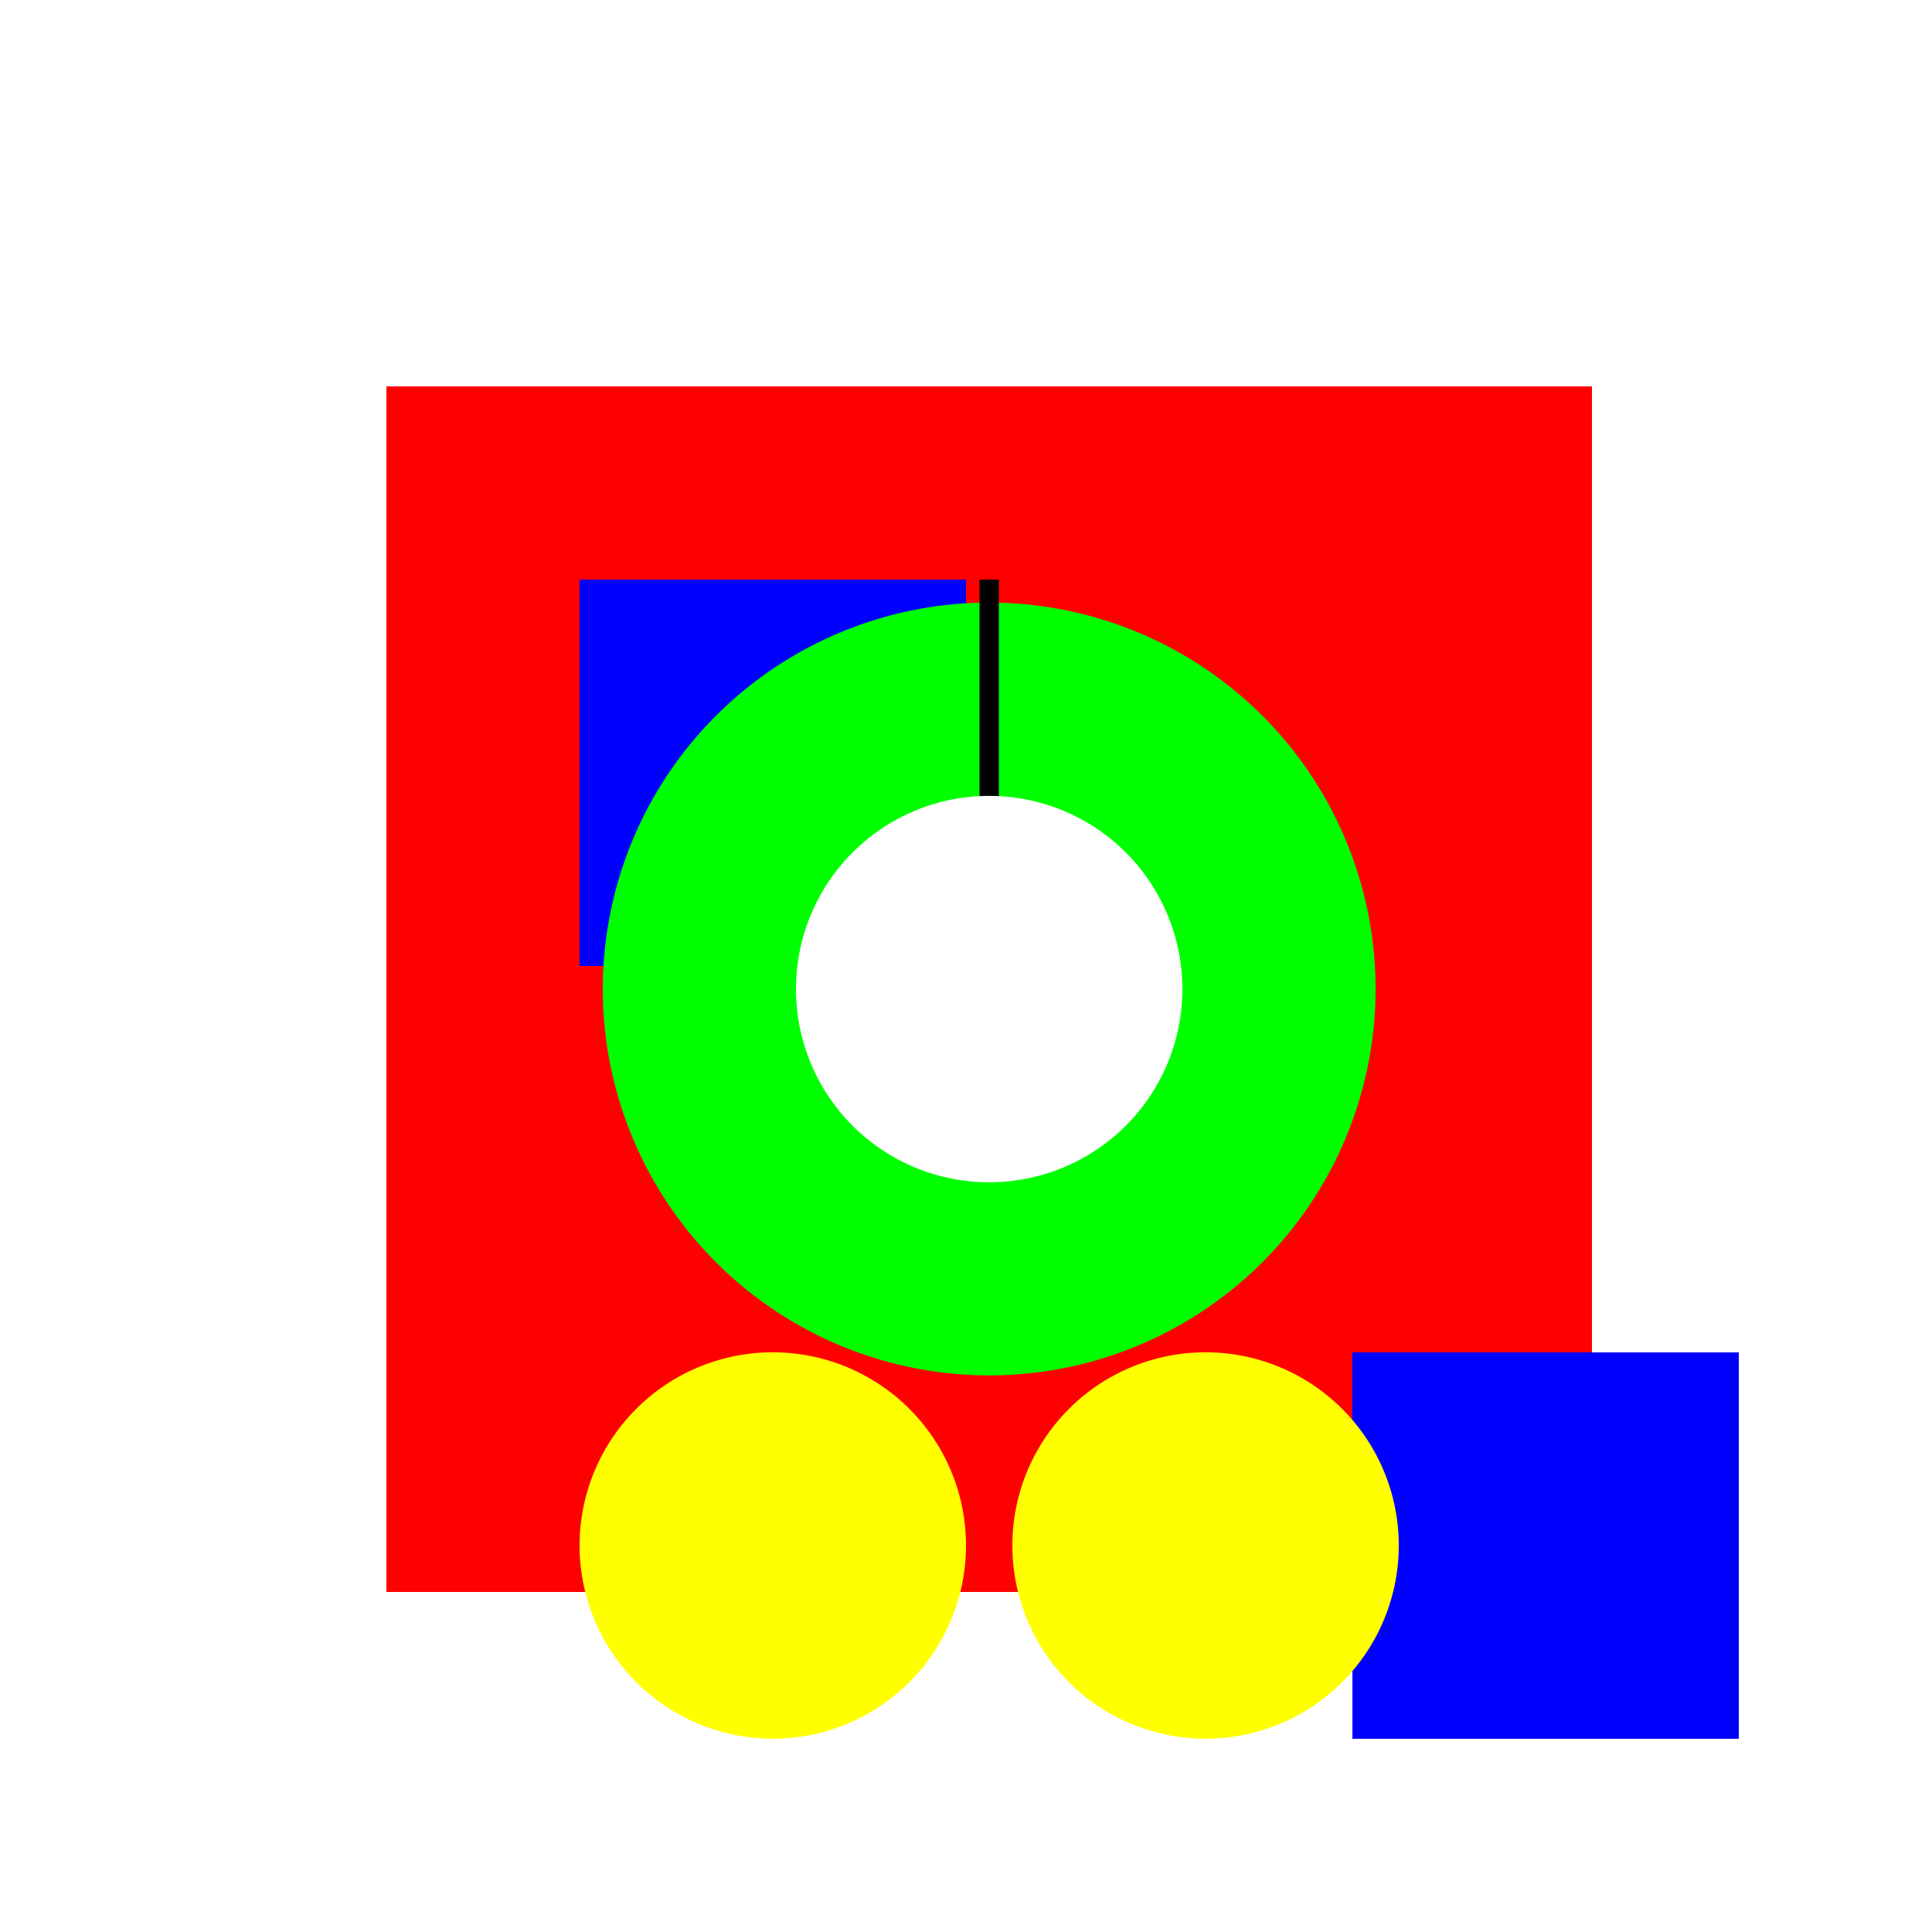
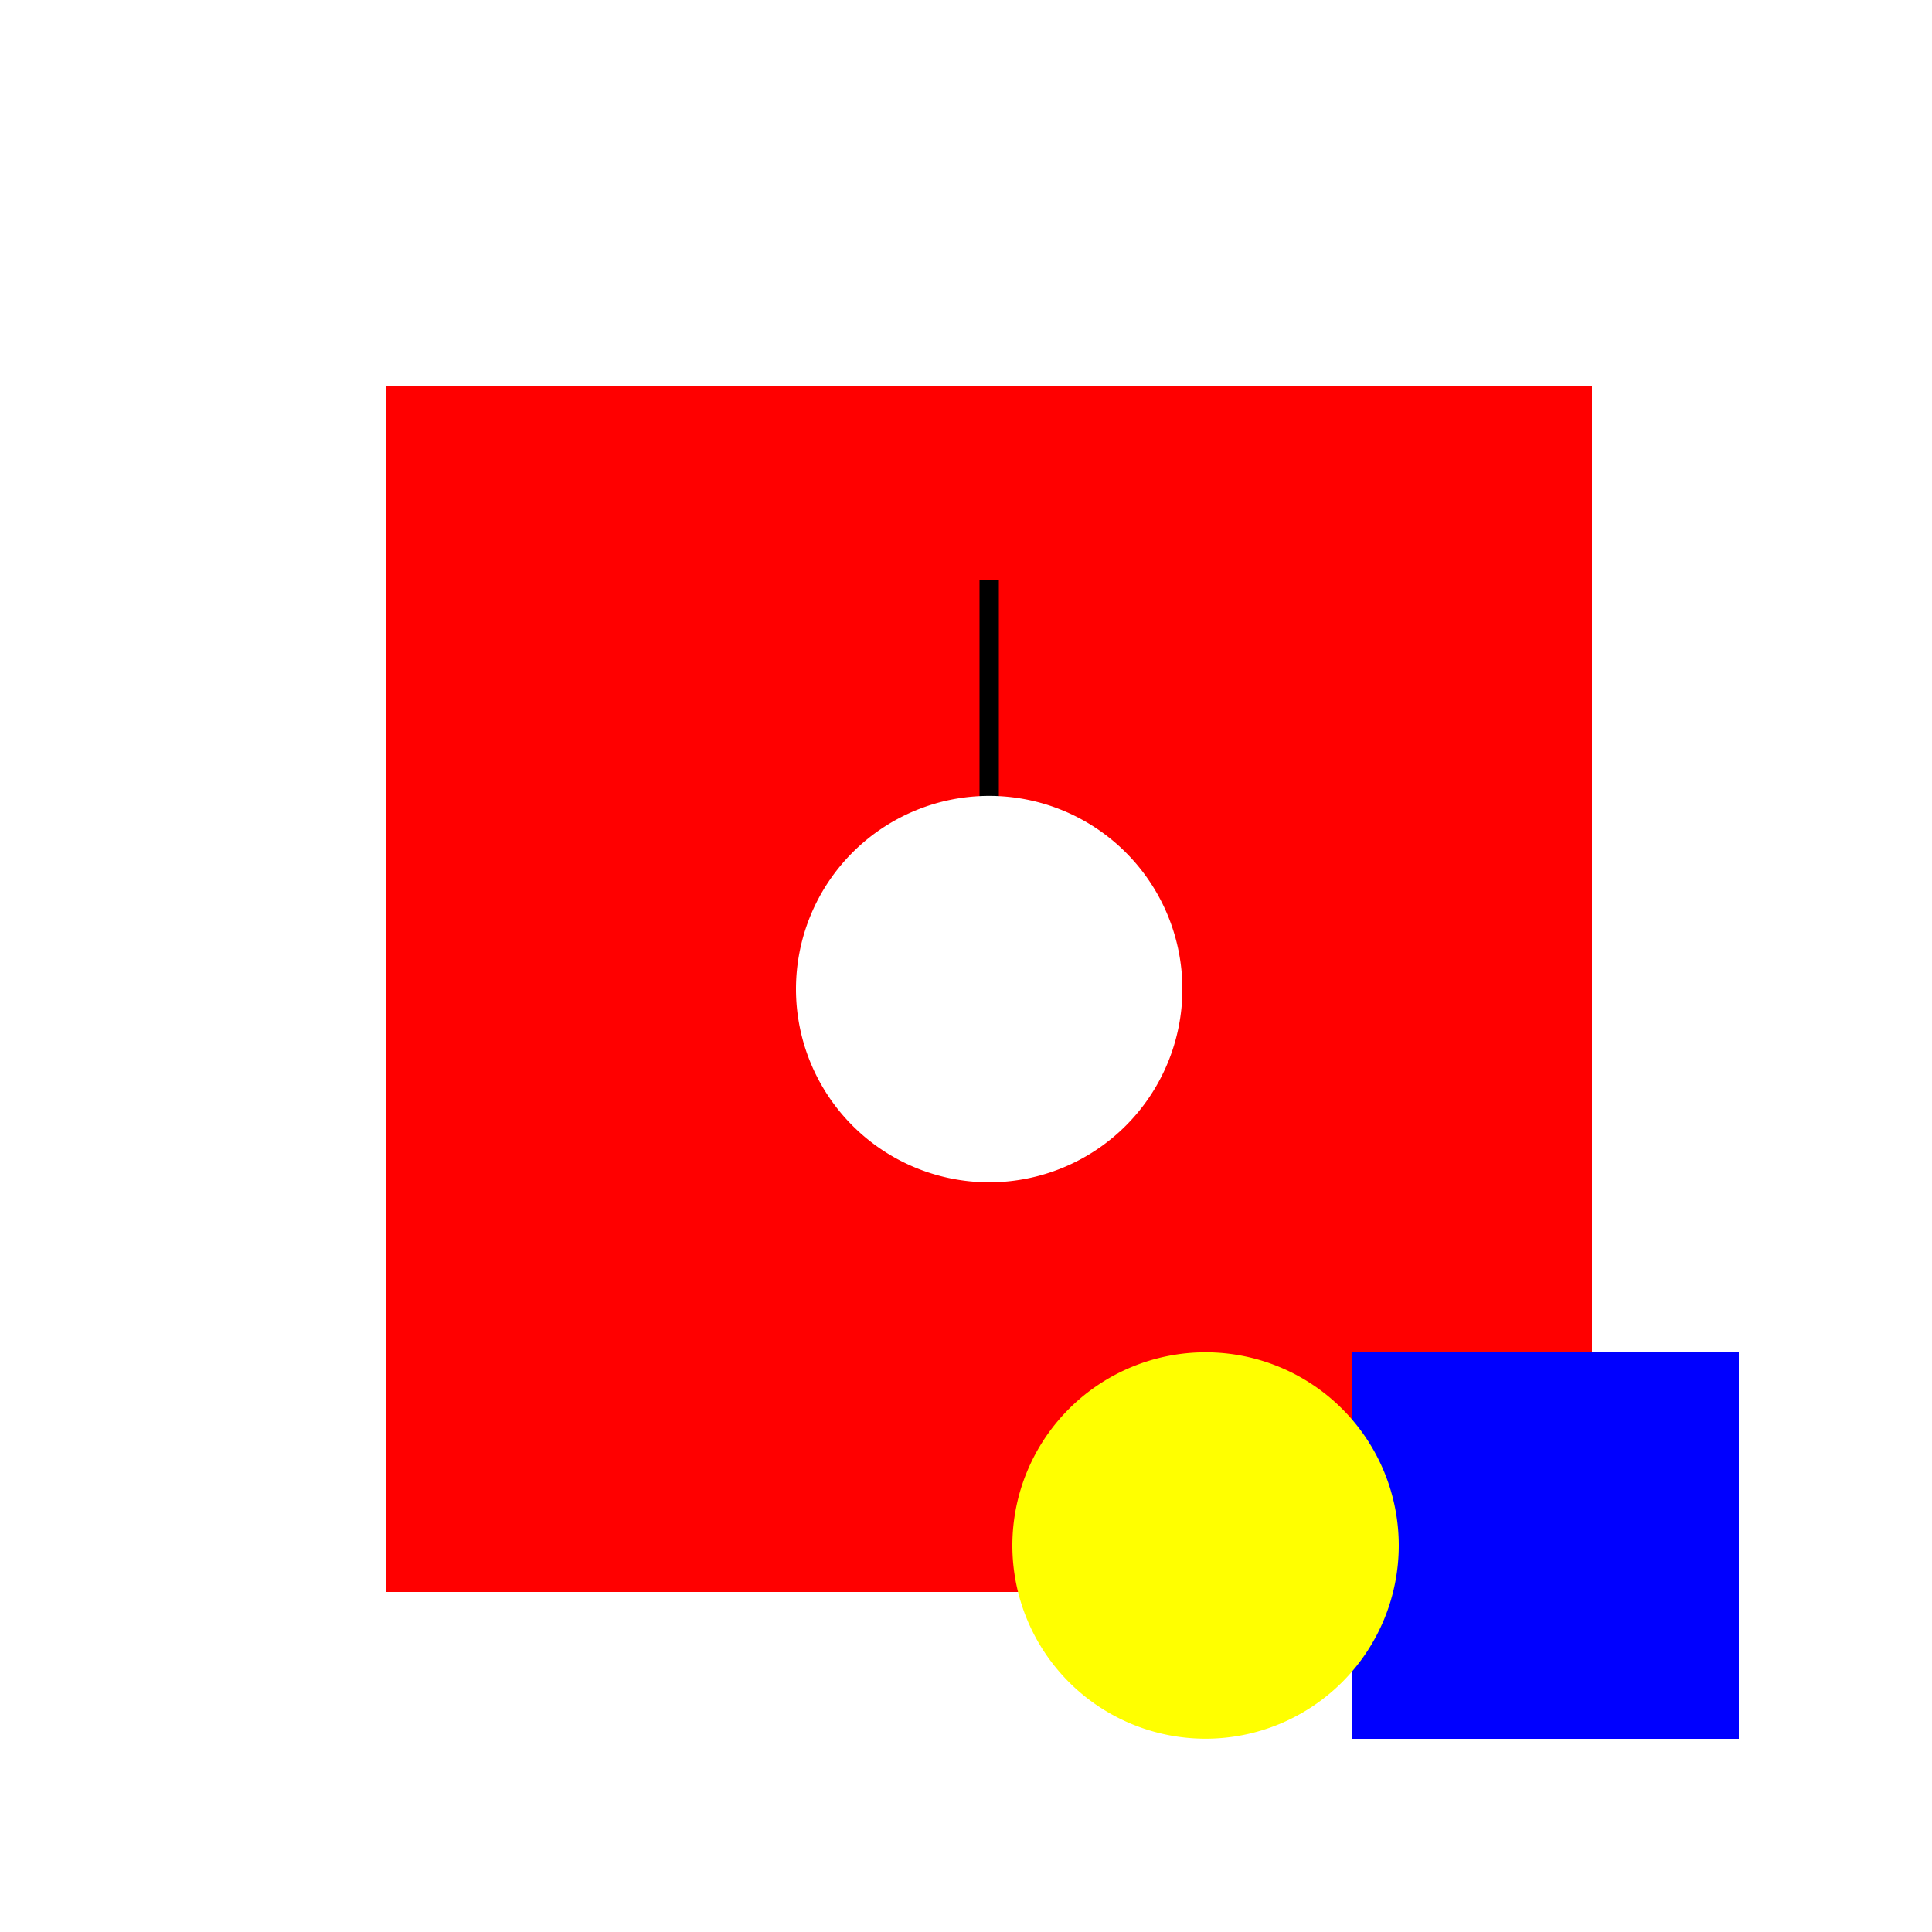
<svg xmlns="http://www.w3.org/2000/svg" width="500" height="500">
  <defs />
  <g>
-     <rect fill="#FFFFFF" stroke="none" x="0" y="0" width="512" height="512" />
    <rect fill="#FF0000" stroke="none" x="100" y="100" width="312" height="312" />
-     <path fill="#0000FF" stroke="none" paint-order="stroke fill markers" d=" M 150 150 L 250 150 L 250 250 L 150 250 Z" />
    <path fill="#0000FF" stroke="none" paint-order="stroke fill markers" d=" M 350 350 L 450 350 L 450 450 L 350 450 Z" />
-     <path fill="#00FF00" stroke="none" paint-order="stroke fill markers" d=" M 356 256 A 100 100 0 1 1 356 255.9" />
    <path fill="none" stroke="#000000" paint-order="fill stroke markers" d=" M 256 256 L 256 150" stroke-miterlimit="10" stroke-width="5" stroke-dasharray="" />
    <path fill="#FFFFFF" stroke="none" paint-order="stroke fill markers" d=" M 306 256 A 50 50 0 1 1 306 255.95" />
-     <path fill="#FFFF00" stroke="none" paint-order="stroke fill markers" d=" M 250 400 A 50 50 0 1 1 250 399.95" />
    <path fill="#FFFF00" stroke="none" paint-order="stroke fill markers" d=" M 362 400 A 50 50 0 1 1 362 399.95" />
  </g>
</svg>